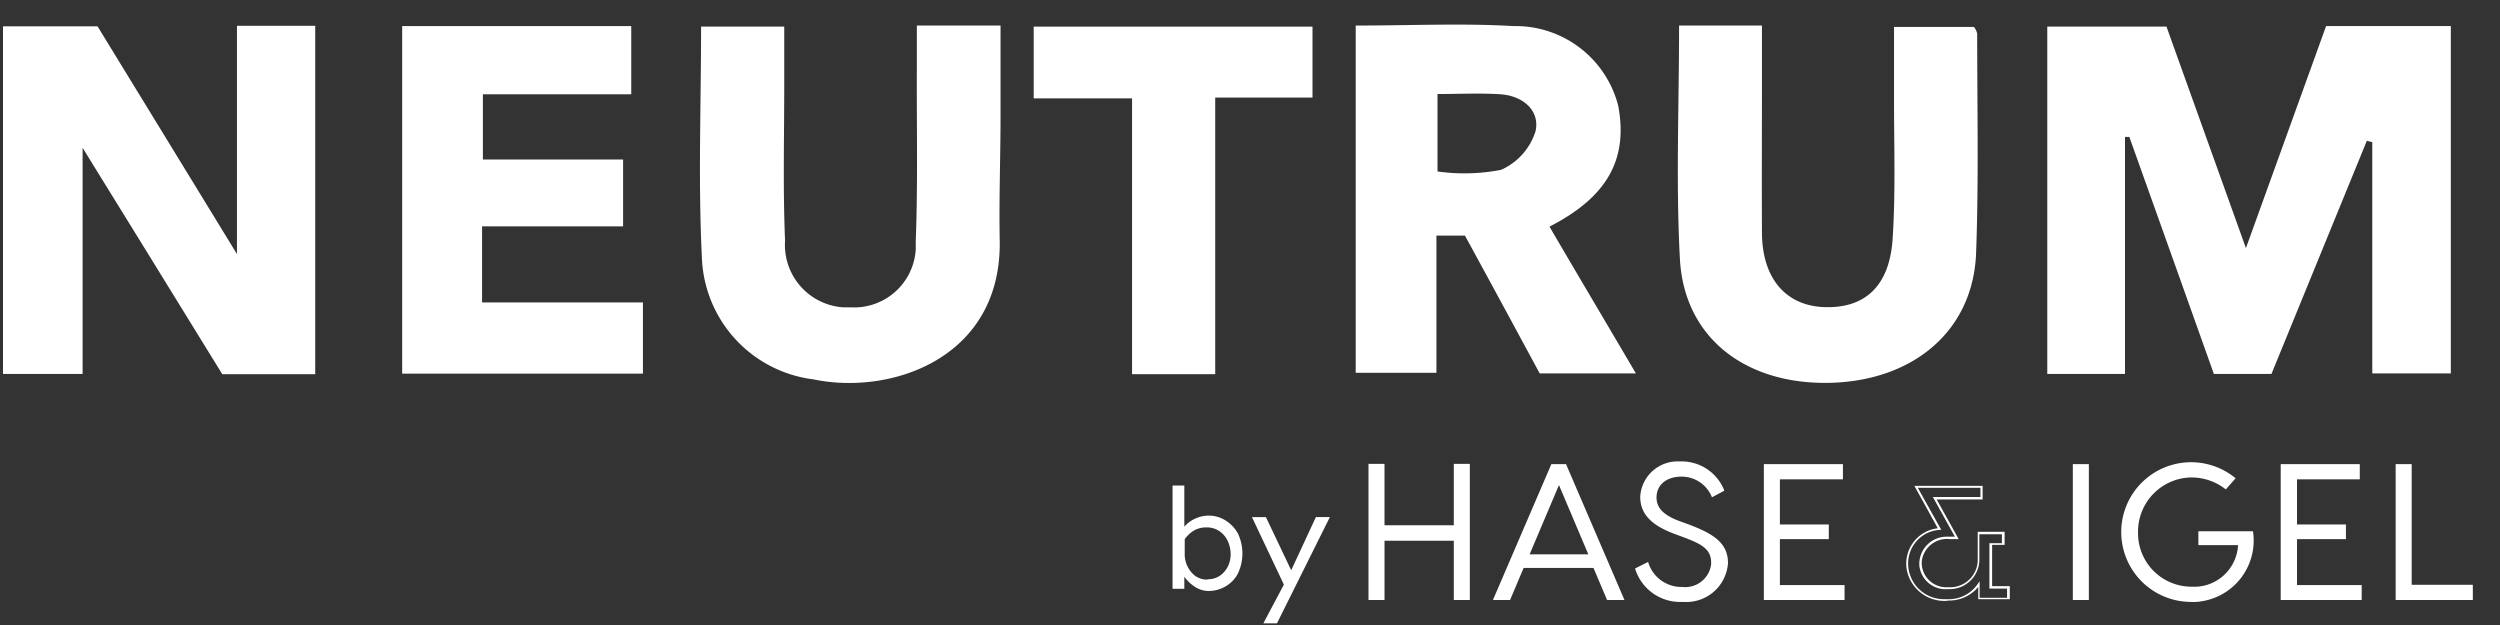
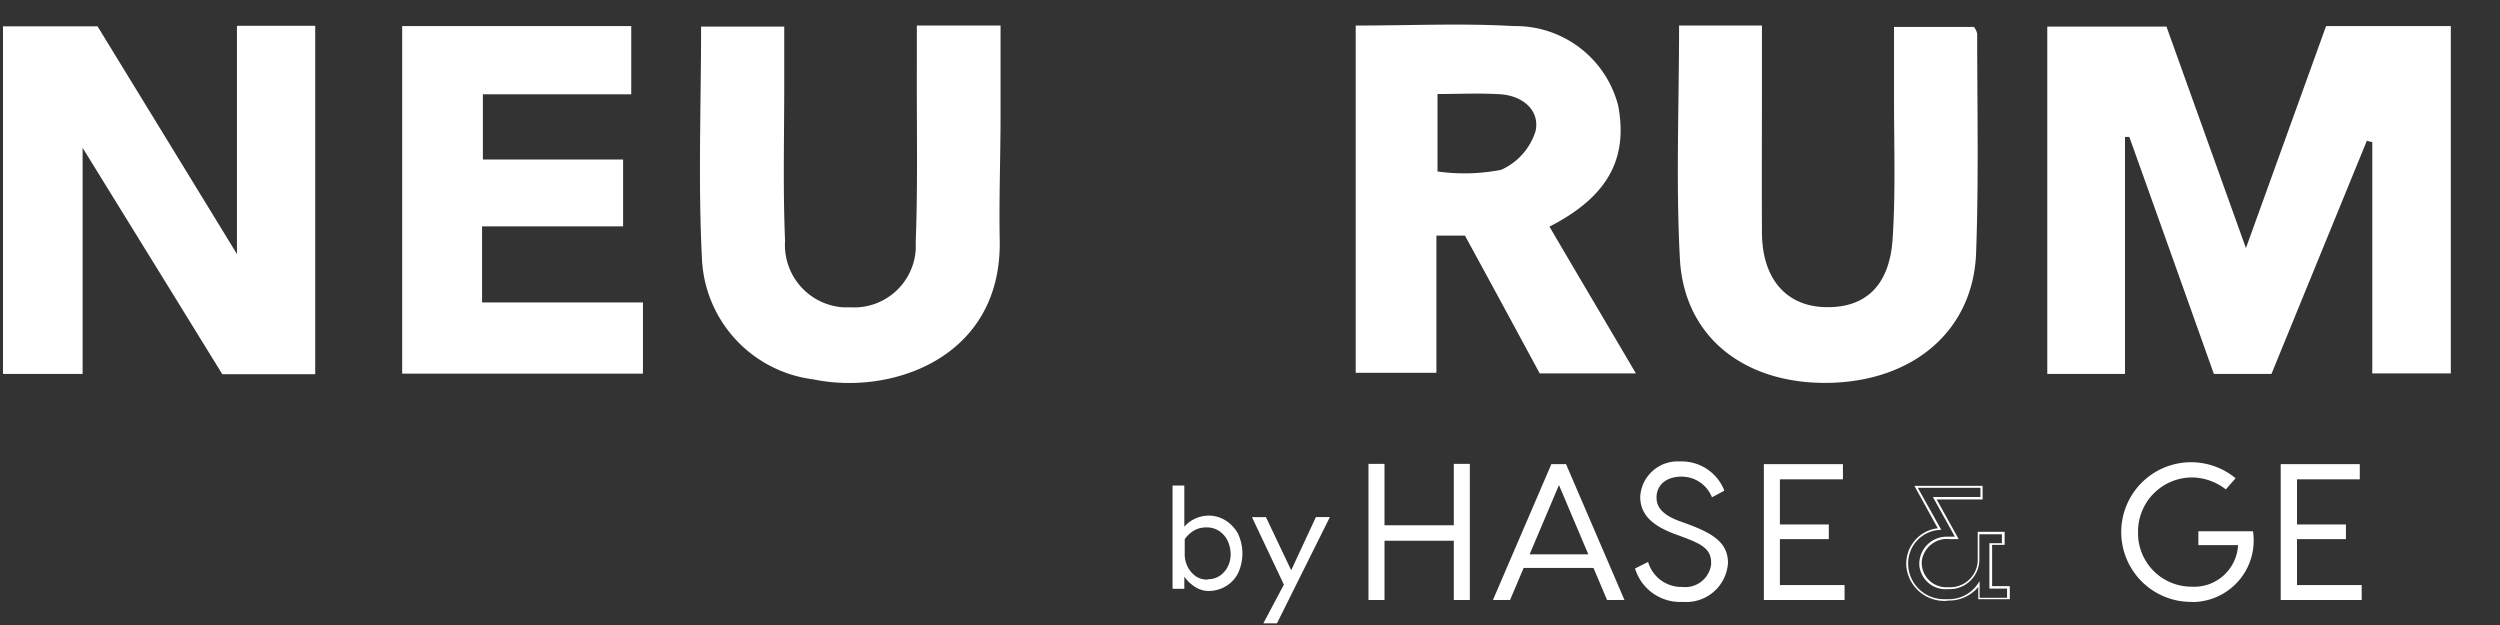
<svg xmlns="http://www.w3.org/2000/svg" xmlns:ns1="http://sodipodi.sourceforge.net/DTD/sodipodi-0.dtd" xmlns:ns2="http://www.inkscape.org/namespaces/inkscape" width="92" height="23" viewBox="0 0 92 23" version="1.1" id="svg22" ns1:docname="neutrum-powered-by-hase-igel-white.svg" ns2:version="1.3.2 (091e20e, 2023-11-25, custom)">
  <rect x="0" y="0" width="92" height="23" fill="#333333" stroke="none" />
  <ns1:namedview id="namedview22" pagecolor="#ffffff" bordercolor="#000000" borderopacity="0.25" ns2:showpageshadow="2" ns2:pageopacity="0.0" ns2:pagecheckerboard="0" ns2:deskcolor="#d1d1d1" ns2:zoom="26.75" ns2:cx="43.009346" ns2:cy="11.495327" ns2:window-width="3840" ns2:window-height="2036" ns2:window-x="27" ns2:window-y="-12" ns2:window-maximized="1" ns2:current-layer="svg22" />
  <defs id="defs2">
    <clipPath id="a">
      <rect width="91" height="23" fill="none" id="rect1" />
    </clipPath>
    <clipPath id="c">
-       <rect width="92" height="23" id="rect2" />
-     </clipPath>
+       </clipPath>
  </defs>
  <g id="g23" ns2:label="hui">
    <path d="M71.66,22.11a1.409,1.409,0,0,1-1.51-1.29v-.07a1.311,1.311,0,0,1,1.16-1.31l-.86-1.56h2.51v.5H71.27l.81,1.46h-.32a.936.936,0,0,0-1.04.82v.08a.9.9,0,0,0,.93.87h.06a1.017,1.017,0,0,0,1.07-.96V19.57h.99v.48h-.46v1.52h.65v.48H72.8V21.6a1.4,1.4,0,0,1-1.11.5m-1.11-4.14.86,1.54h-.06a1.233,1.233,0,0,0-1.16,1.25,1.315,1.315,0,0,0,1.32,1.3h.12a1.286,1.286,0,0,0,1.12-.56l.07-.1V22h1.01v-.34h-.65V19.99h.46v-.33h-.83v.97a1.093,1.093,0,0,1-1.13,1.05h-.02a.974.974,0,0,1-1.06-.88v-.07a1.008,1.008,0,0,1,1.04-.98h.27l-.81-1.46h1.75v-.34h-2.3Z" fill="#fff" id="path18" />
    <path d="M54.09,17.08v5H53.5V19.9H50.95v2.18h-.59V17.07h.59v2.26H53.5V17.07h.59Z" fill="#fff" id="path10" />
    <path d="M58.65,20.9H56.07l-.5,1.18h-.63l2.15-5h.54l2.15,5h-.64l-.5-1.18Zm-.2-.5-1.08-2.55L56.29,20.4h2.16Z" fill="#fff" id="path11" />
    <path d="M63.45,18.06,63,18.3a1.2,1.2,0,0,0-1.12-.76c-.54,0-.92.29-.92.77,0,.38.26.64.8.85l.36.13c.9.34,1.47.67,1.47,1.43a1.536,1.536,0,0,1-1.64,1.43h-.04a1.733,1.733,0,0,1-1.74-1.23l.48-.24a1.279,1.279,0,0,0,1.26.92.961.961,0,0,0,1.06-.83V20.7c0-.51-.39-.69-.99-.92l-.38-.14c-.76-.29-1.24-.68-1.24-1.36a1.378,1.378,0,0,1,1.43-1.3h.09a1.686,1.686,0,0,1,1.57,1.06" fill="#fff" id="path12" />
    <path d="M67.88,21.52v.56H64.91v-5h2.91v.56H65.5V19.3h1.8v.54H65.5v1.69h2.38Z" fill="#fff" id="path13" />
-     <rect width="0.59" height="5" transform="translate(76.28,17.08)" fill="#fff" id="rect13" />
    <path d="M80.61,22.15a2.57,2.57,0,1,1,1.66-4.55l-.36.41a2.046,2.046,0,0,0-1.25-.44,1.991,1.991,0,0,0-1.98,2.01h0a1.968,1.968,0,0,0,1.93,2.01h.03a1.617,1.617,0,0,0,1.72-1.52v-.01H80.9v-.51h2.01A2.263,2.263,0,0,1,81,22.13a1.617,1.617,0,0,1-.38.02" fill="#fff" id="path14" />
    <path d="M86.91,21.52v.56H83.93v-5h2.91v.56H84.53V19.3h1.8v.54h-1.8v1.69h2.38Z" fill="#fff" id="path15" />
-     <path d="M91,21.52v.56H88.16v-5h.59v4.44h2.24Z" fill="#fff" id="path16" />
  </g>
  <g transform="translate(43.15,17.867)" id="g20" ns2:label="by">
    <path d="M46.013,23.072a.944.944,0,0,1-.541-.162,1.4,1.4,0,0,1-.379-.365v.446H44.66v-3.8h.433v1.515a1.13,1.13,0,0,1,.406-.3,1.2,1.2,0,0,1,.46-.108,1.17,1.17,0,0,1,.649.176,1.33,1.33,0,0,1,.46.487,1.723,1.723,0,0,1,0,1.461,1.161,1.161,0,0,1-.446.473,1.232,1.232,0,0,1-.622.176Zm-.068-.433a.787.787,0,0,0,.446-.122.9.9,0,0,0,.3-.338,1.046,1.046,0,0,0,.108-.46,1.216,1.216,0,0,0-.108-.487.9.9,0,0,0-.311-.365.824.824,0,0,0-.487-.135.892.892,0,0,0-.433.108,1.117,1.117,0,0,0-.352.325v.514a1.01,1.01,0,0,0,.108.5.96.96,0,0,0,.3.352.772.772,0,0,0,.433.122Z" transform="translate(-44.66 -19.19)" fill="#fff" id="path19" />
    <path d="M48.01,22.566,46.82,20.05h.514l1.042,2.191L48,22.553Zm-.771,1.393.947-1.786.987-2.124h.514L47.74,23.959h-.5Z" transform="translate(-43.898 -18.887)" fill="#fff" id="path20" />
  </g>
  <g id="g24" ns2:label="neutrum">
-     <path d="M48.3.98V3.59H44.72V13.77H41.66V3.62H38.04V.98H48.3Z" fill="#fff" id="path9" />
    <path d="M79.73.99c.94,2.61,1.89,5.28,2.92,8.14C83.69,6.25,84.67,3.54,85.6.96h4.59V13.74H87.3V5.23c-.07-.02-.14-.03-.2-.05-1.16,2.84-2.32,5.68-3.51,8.58H81.47c-1.02-2.86-2.06-5.79-3.11-8.72H78.2v8.72H75.34V.98h4.39Z" fill="#fff" id="path3" />
    <path d="M8.73.95H11.6V13.77H8.18C6.53,11.1,4.88,8.41,3.04,5.44v8.32H.11V.97H3.59C5.21,3.62,6.87,6.32,8.72,9.35V.96h0Z" fill="#fff" id="path4" />
    <path d="M49.9.94c2,0,3.91-.09,5.8.02a3.9,3.9,0,0,1,3.85,2.93c.37,1.97-.4,3.36-2.53,4.45,1.03,1.76,2.07,3.51,3.18,5.4H56.66c-.88-1.63-1.8-3.33-2.75-5.07H52.86v5.05H49.89V.94h.01Zm3,5.37a7.069,7.069,0,0,0,2.34-.06,2.311,2.311,0,0,0,1.27-1.43c.16-.76-.47-1.29-1.28-1.35-.76-.05-1.53-.01-2.33-.01V6.3h0Z" fill="#fff" id="path5" />
    <path d="M33.73.94h3.09V4.26c0,1.53-.06,3.06-.03,4.6.07,4.33-4.01,5.7-6.86,5.1a4.684,4.684,0,0,1-4.1-4.48c-.14-2.8-.03-5.62-.03-8.5h3.06V3.14c0,1.91-.05,3.81.03,5.72a2.3,2.3,0,0,0,2.14,2.45h.27a2.272,2.272,0,0,0,2.4-2.14V8.86c.08-2.11.03-4.23.04-6.34V.94h-.01Z" fill="#fff" id="path6" />
    <path d="M61.8.94h3.04V2.85c0,1.91-.01,3.81,0,5.72.01,1.66.86,2.66,2.25,2.73,1.53.07,2.45-.76,2.56-2.53.11-1.69.05-3.39.05-5.09V.99h2.94a.582.582,0,0,1,.12.25c0,2.69.06,5.39-.04,8.08-.11,2.86-2.32,4.72-5.45,4.77-3.09.04-5.3-1.7-5.45-4.57-.15-2.81-.03-5.63-.03-8.56V.94Z" fill="#fff" id="path7" />
    <path d="M17.77,5.87h5.16V8.33H17.74v2.8h5.92v2.62H14.8V.96h8.43V3.47H17.77V5.86h0Z" fill="#fff" id="path8" />
  </g>
</svg>